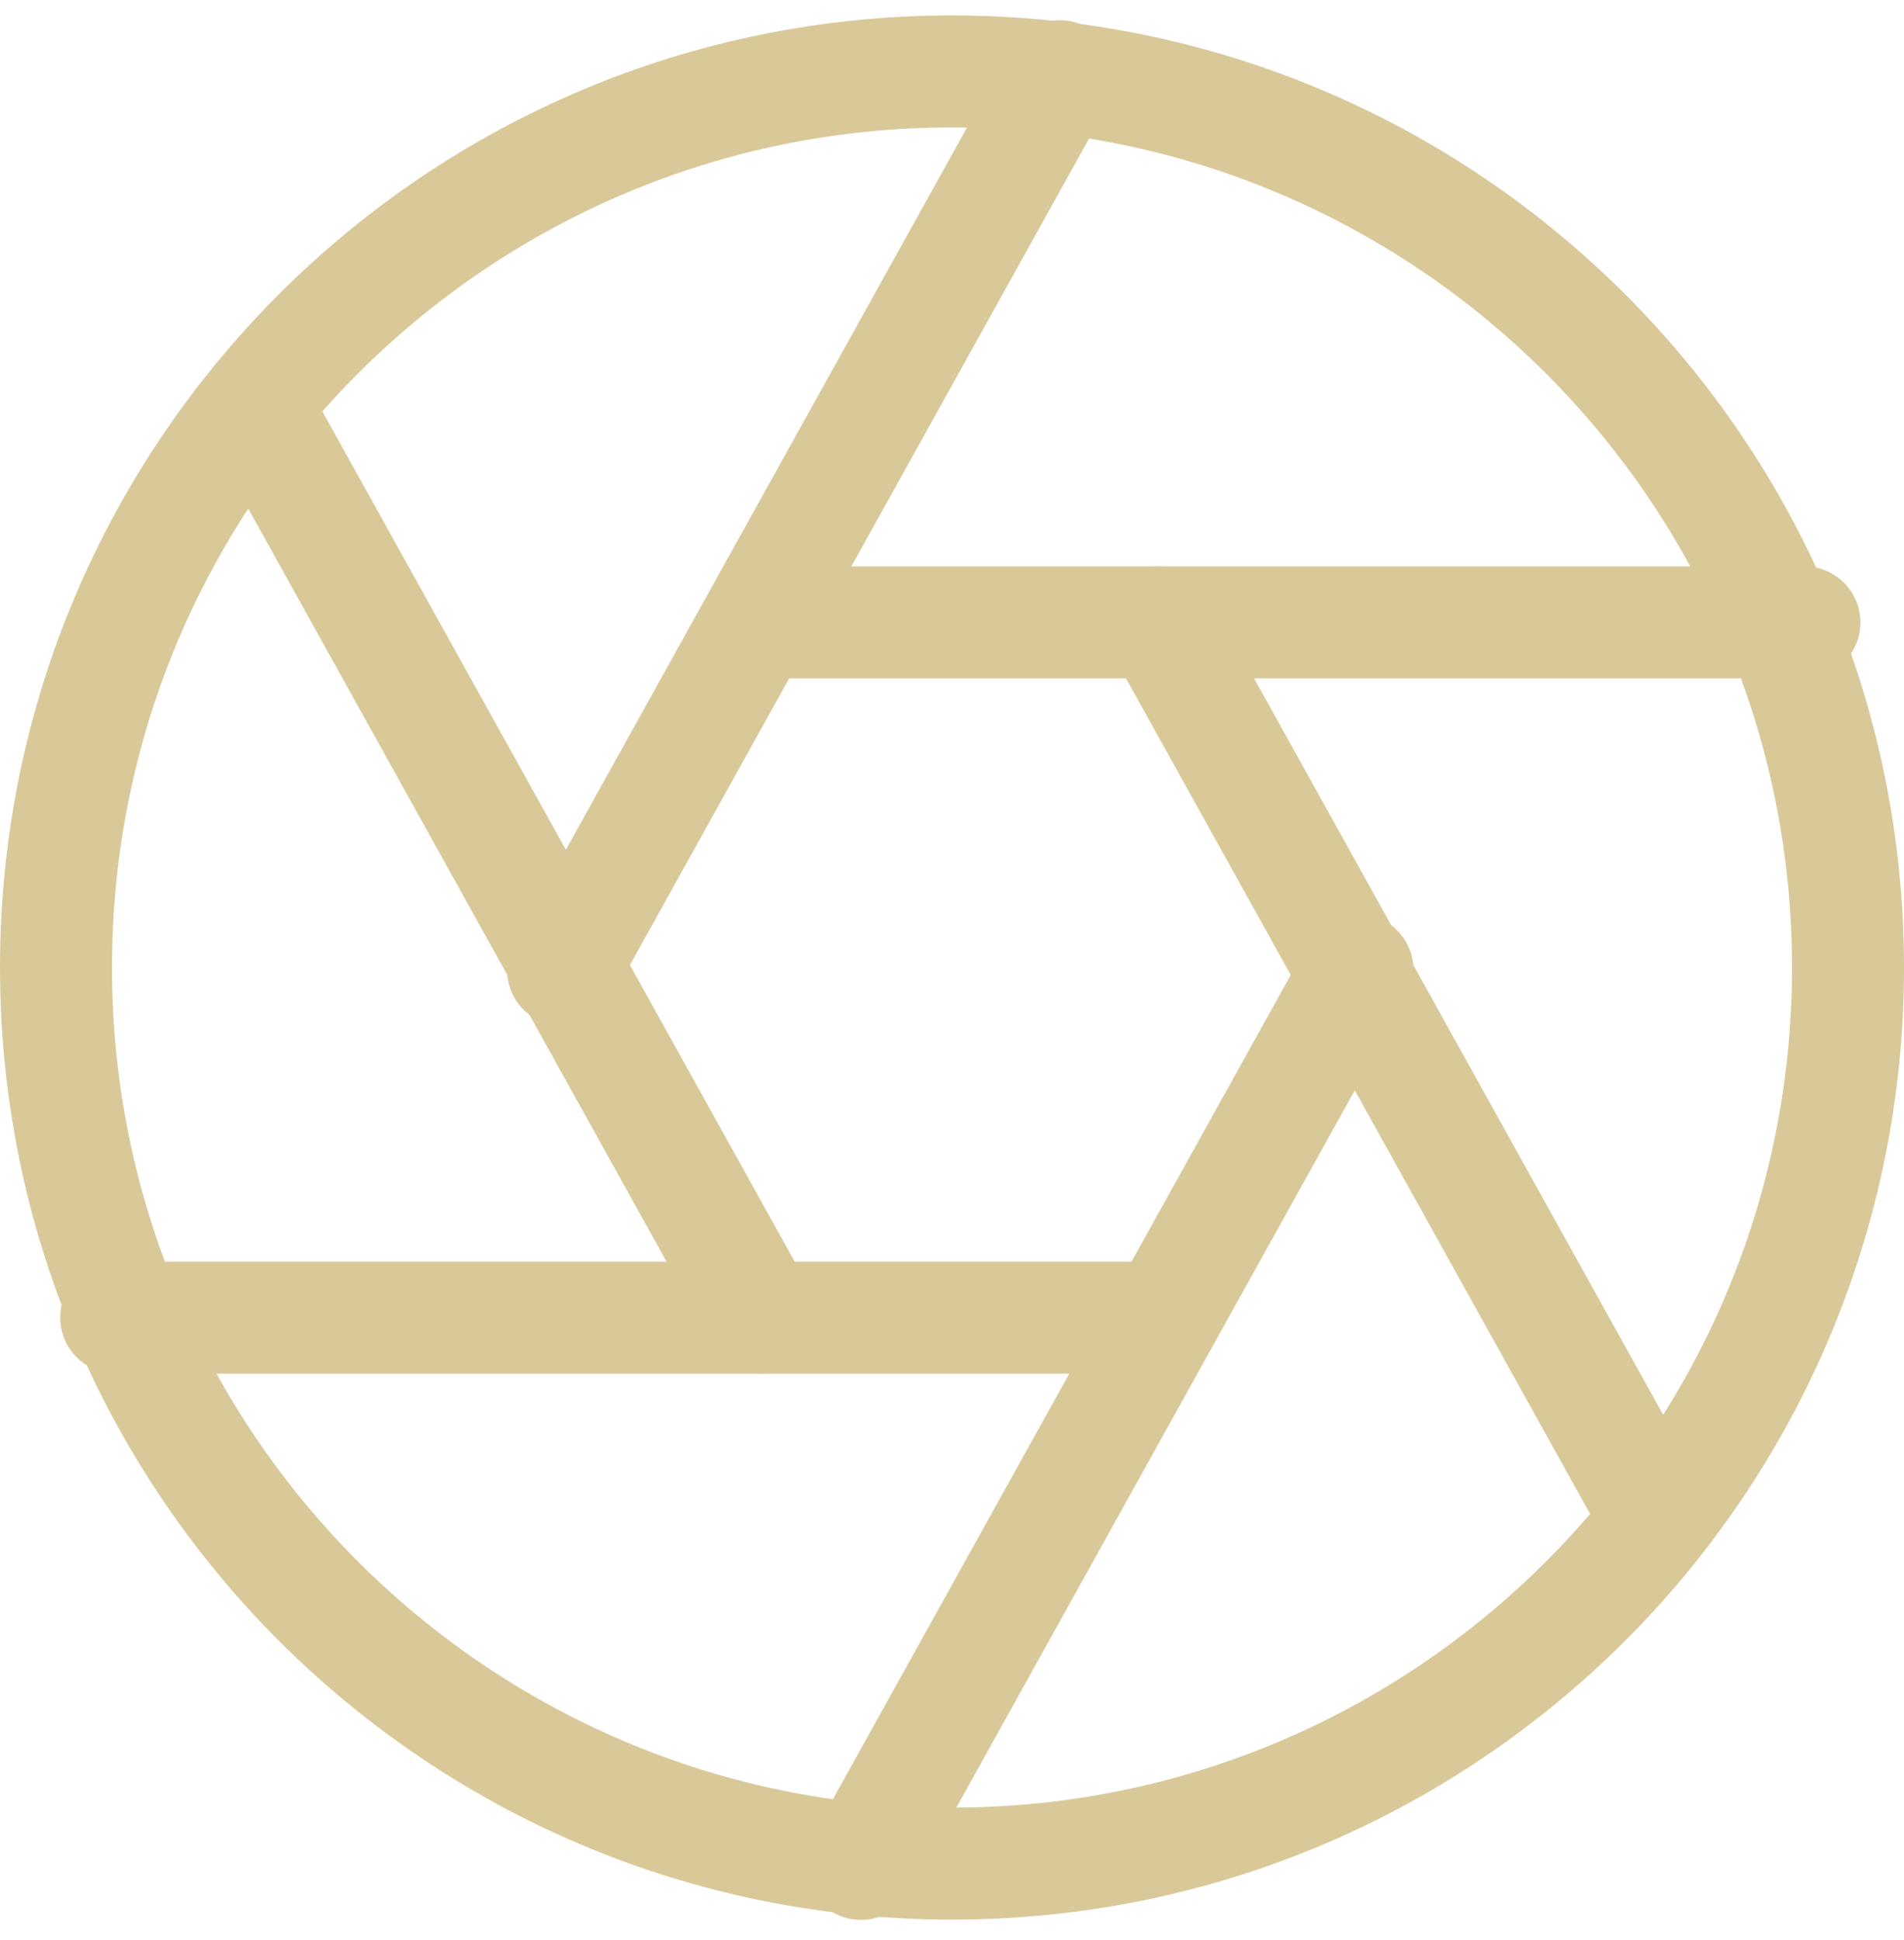
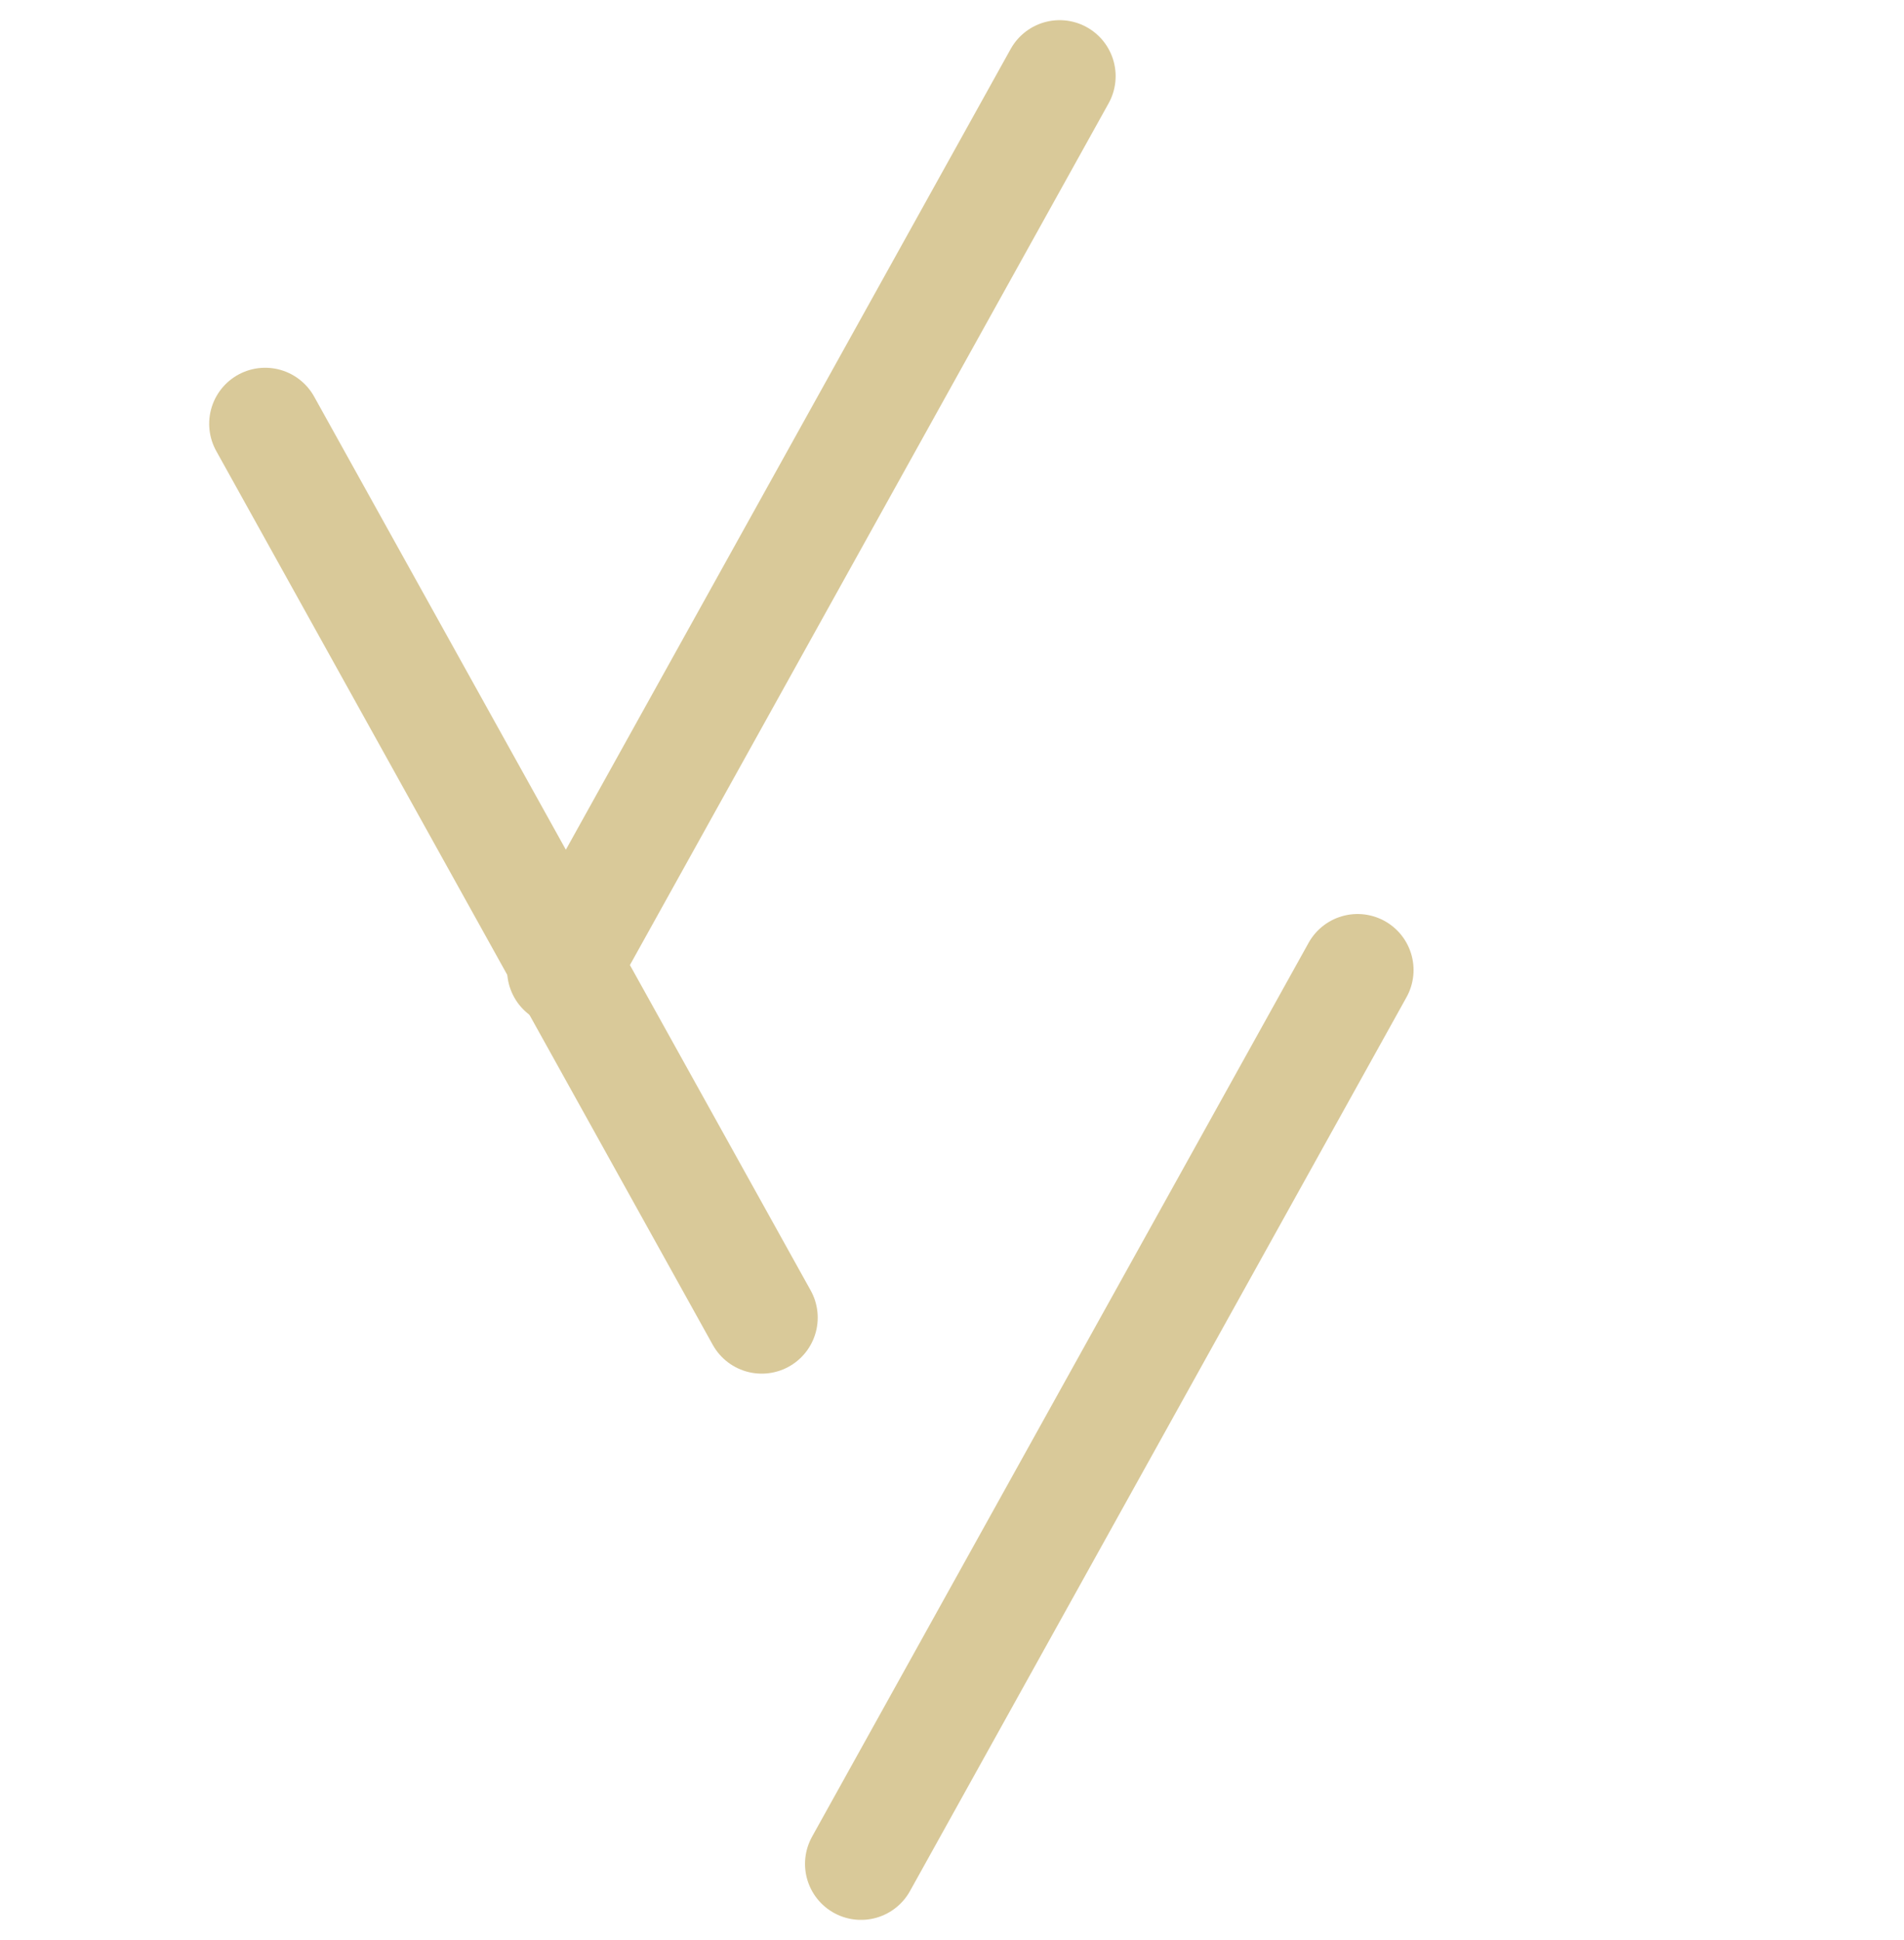
<svg xmlns="http://www.w3.org/2000/svg" data-bbox="1.5 1.913 48 48.007" viewBox="0 0 51 51.959" height="51.959" width="51" data-type="ugc">
  <g>
-     <path stroke-width="3" stroke-linejoin="round" stroke-linecap="round" stroke="#d9c999" fill="none" d="M49.5 25.913c0 13.255-10.745 24-24 24s-24-10.745-24-24 10.745-24 24-24 24 10.745 24 24z" />
-     <path stroke-width="3" stroke-linejoin="round" stroke-linecap="round" stroke="#d9c999" fill="none" d="m31.043 16.67 13.3 23.94" />
-     <path stroke-width="3" stroke-linejoin="round" stroke-linecap="round" stroke="#d9c999" fill="none" d="M20.403 16.67h27.93" />
    <path stroke-width="3" stroke-linejoin="round" stroke-linecap="round" stroke="#d9c999" fill="none" d="m15.083 25.98 13.3-23.94" />
    <path stroke-width="3" stroke-linejoin="round" stroke-linecap="round" stroke="#d9c999" fill="none" d="m20.403 35.29-13.3-23.94" />
-     <path stroke-width="3" stroke-linejoin="round" stroke-linecap="round" stroke="#d9c999" fill="none" d="M31.043 35.29H3.113" />
    <path stroke-width="3" stroke-linejoin="round" stroke-linecap="round" stroke="#d9c999" fill="none" d="m36.363 25.98-13.3 23.94" />
  </g>
</svg>